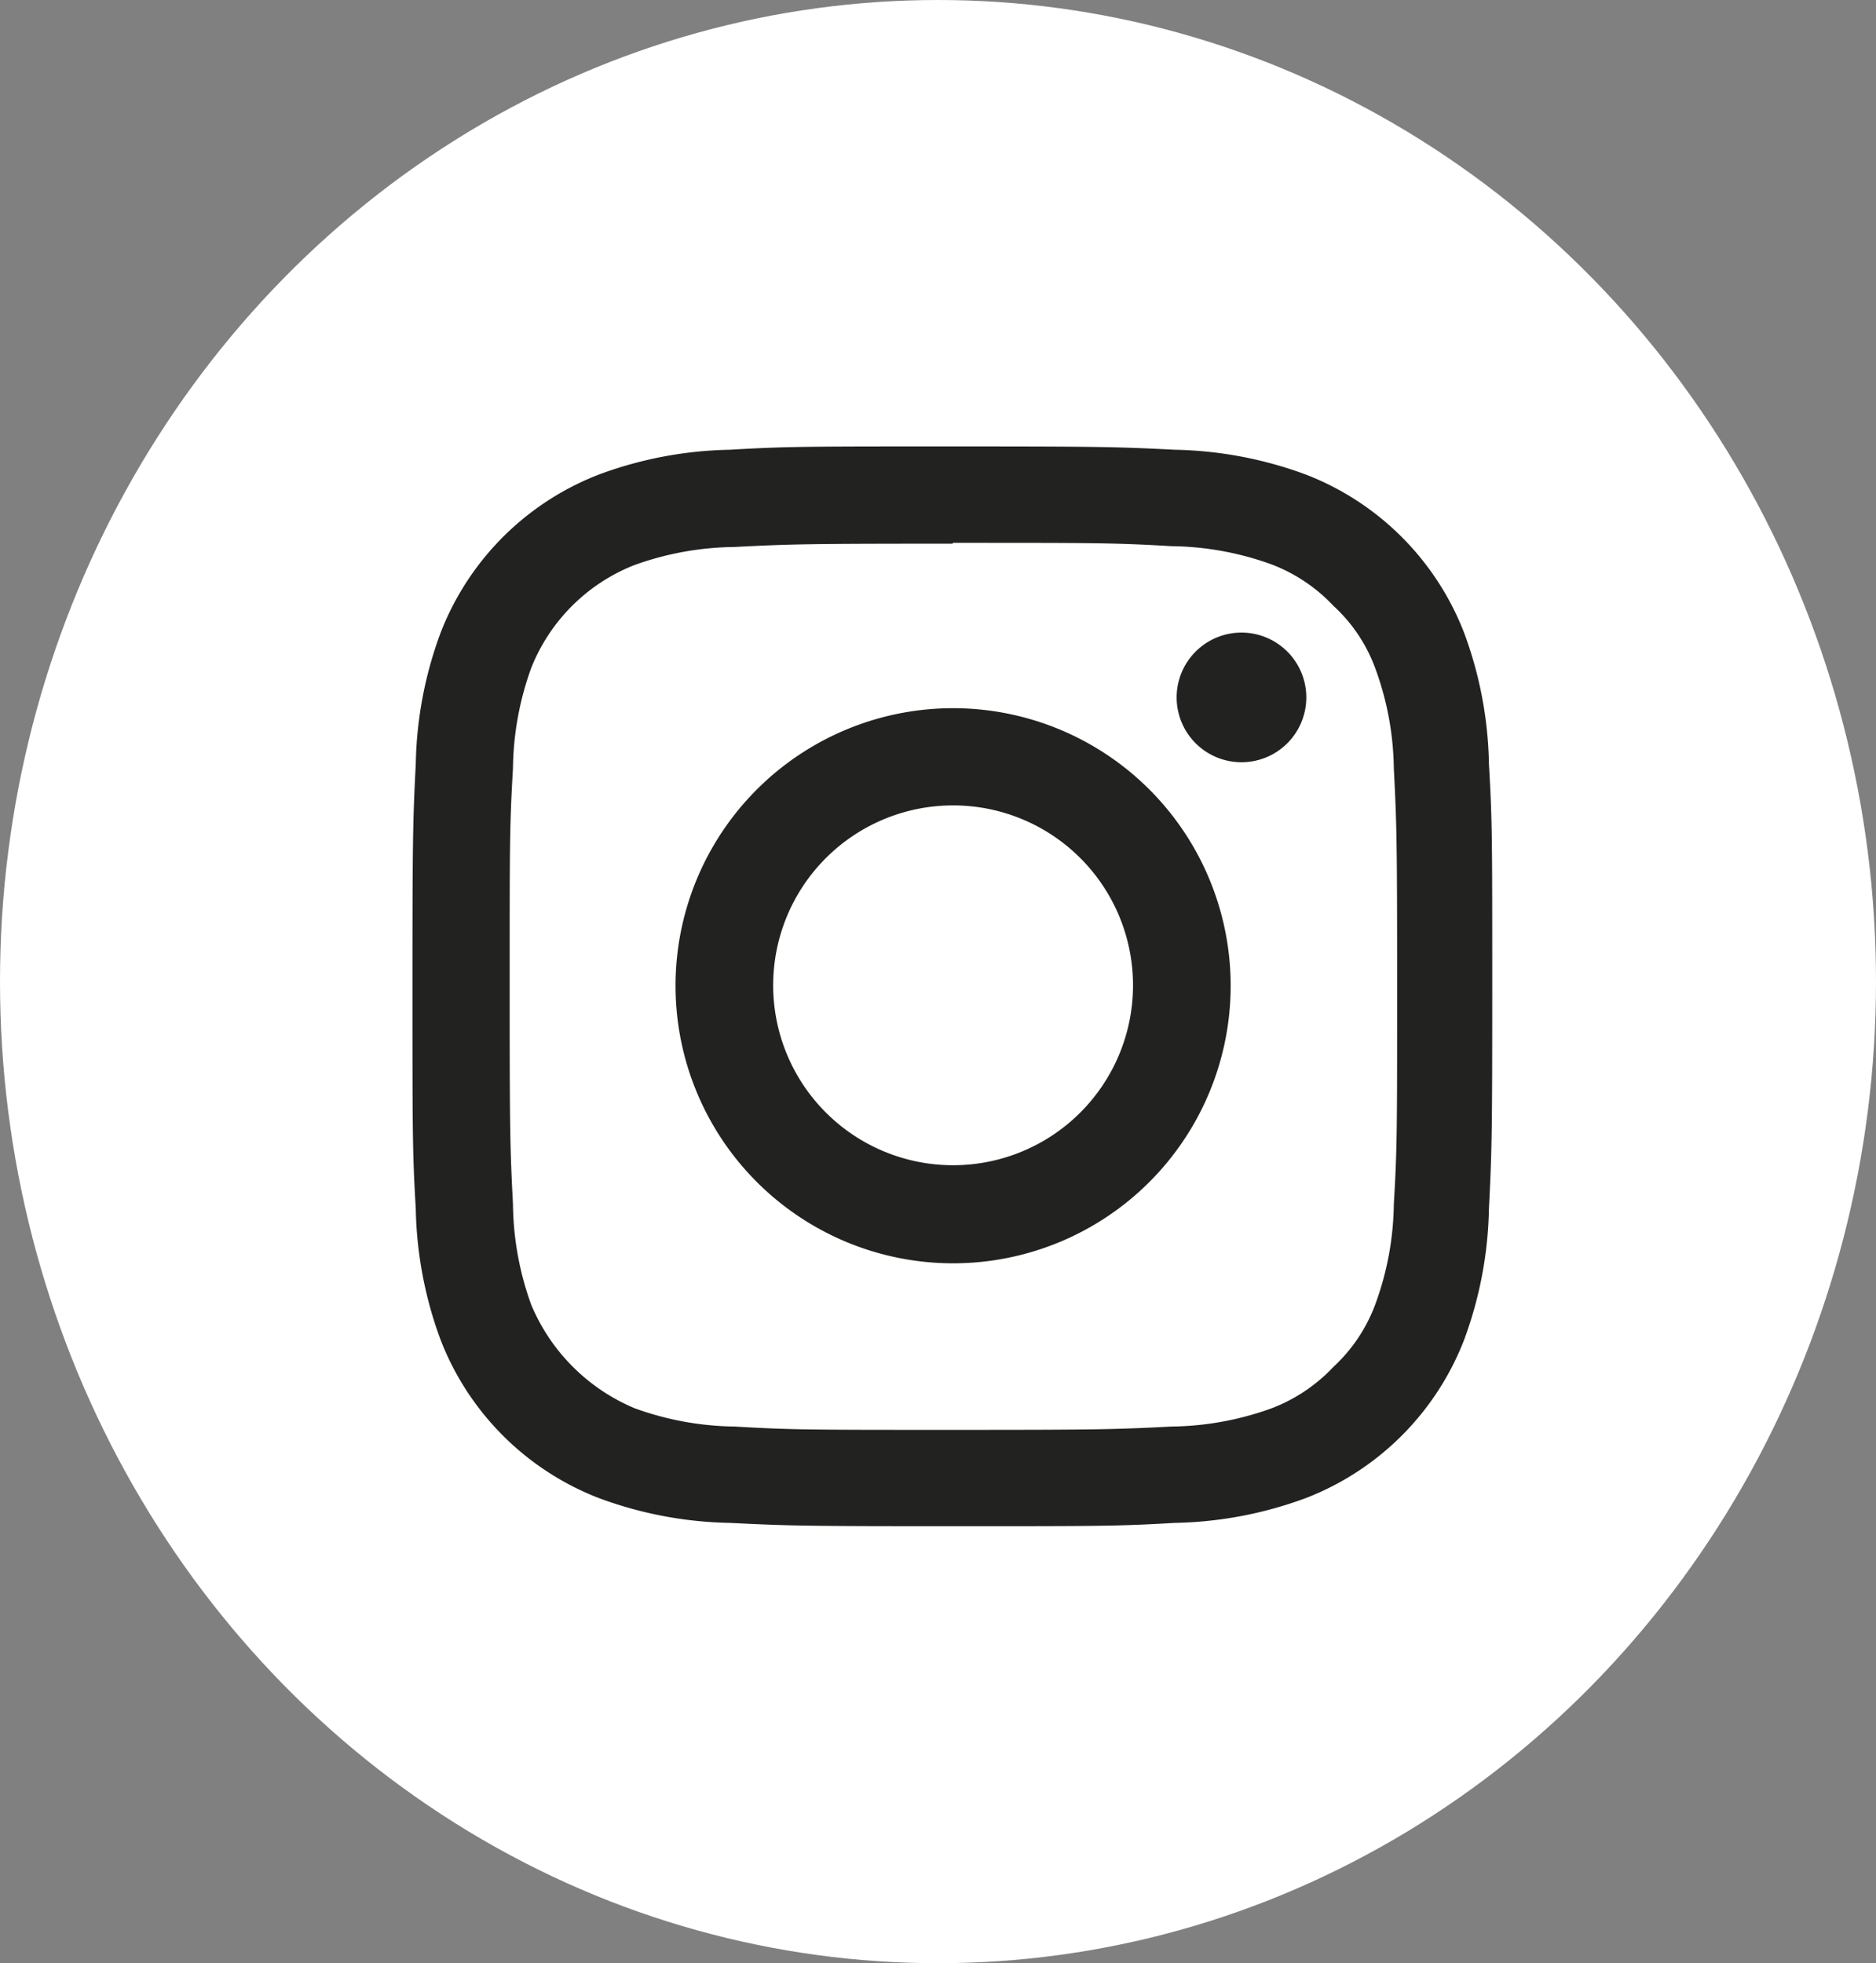
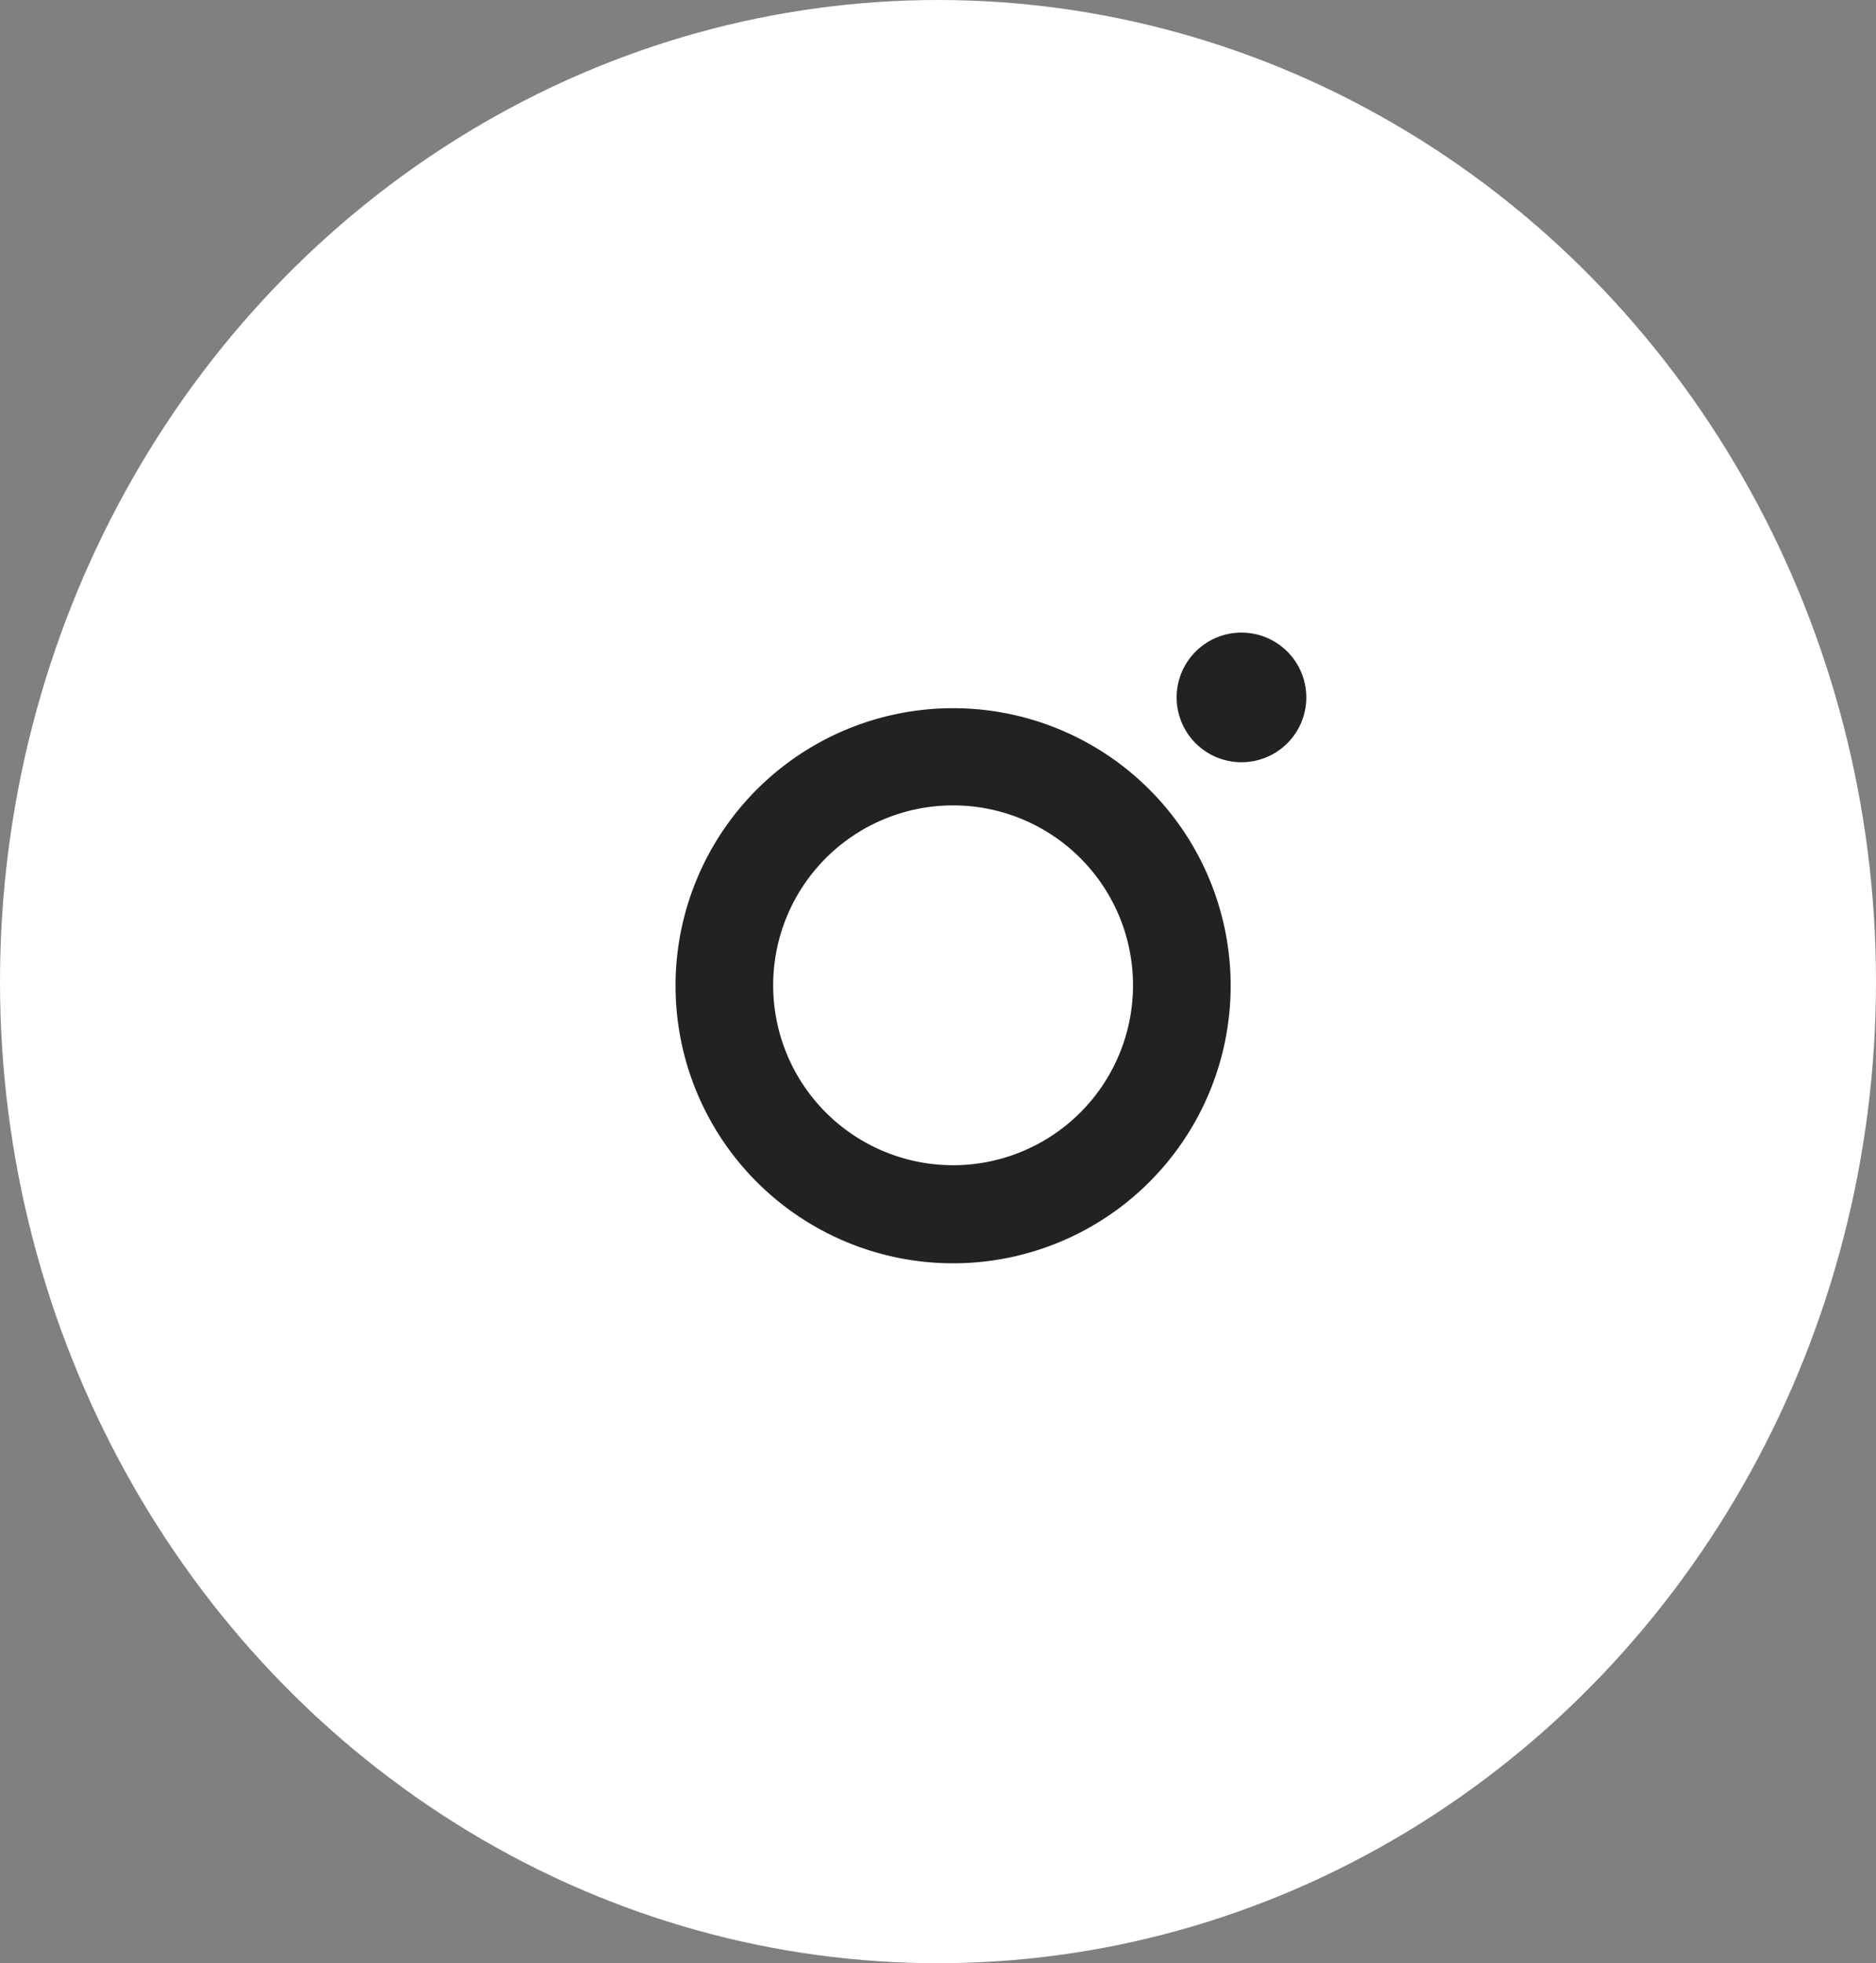
<svg xmlns="http://www.w3.org/2000/svg" width="43" height="45" viewBox="0 0 43 45">
  <rect x="0" y="0" width="43" height="45" fill="#808080" stroke="none" />
  <g id="Grupo_468" data-name="Grupo 468" transform="translate(-0.109 -0.089)">
    <ellipse id="Elipse_23" data-name="Elipse 23" cx="21.5" cy="22.5" rx="21.5" ry="22.5" transform="translate(0.109 0.089)" fill="#fff" />
    <g id="Grupo_461" data-name="Grupo 461" transform="translate(9.557 10.322)">
-       <path id="Caminho_1131" data-name="Caminho 1131" d="M106.5,319.42c3.3,0,3.7,0,5,.076a6.952,6.952,0,0,1,2.3.419,3.811,3.811,0,0,1,1.419.952,3.629,3.629,0,0,1,.952,1.419,6.877,6.877,0,0,1,.429,2.3c.067,1.3.076,1.7.076,5s0,3.7-.076,5a6.876,6.876,0,0,1-.429,2.3,3.705,3.705,0,0,1-.952,1.419,3.81,3.81,0,0,1-1.419.952,6.951,6.951,0,0,1-2.3.419c-1.3.067-1.7.076-5,.076s-3.7,0-5-.076a6.952,6.952,0,0,1-2.3-.419,4.426,4.426,0,0,1-2.371-2.371,6.952,6.952,0,0,1-.419-2.3c-.067-1.3-.076-1.7-.076-5s0-3.7.076-5a6.952,6.952,0,0,1,.419-2.3,4.2,4.2,0,0,1,2.352-2.352,6.954,6.954,0,0,1,2.3-.419c1.3-.067,1.7-.076,5-.076m0-2.229c-3.362,0-3.809,0-5.1.076a9.064,9.064,0,0,0-3.009.571,6.342,6.342,0,0,0-3.619,3.619,9.067,9.067,0,0,0-.571,3.009c-.067,1.324-.076,1.743-.076,5.1s0,3.809.076,5.1a9.114,9.114,0,0,0,.571,3.009,6.343,6.343,0,0,0,3.619,3.619,9.064,9.064,0,0,0,3.009.571c1.324.067,1.743.076,5.1.076s3.809,0,5.1-.076a9.114,9.114,0,0,0,3.009-.571,6.343,6.343,0,0,0,3.619-3.619,9.113,9.113,0,0,0,.571-3.009c.067-1.324.076-1.743.076-5.1s0-3.809-.076-5.1a9.067,9.067,0,0,0-.571-3.009,6.343,6.343,0,0,0-3.619-3.619,9.113,9.113,0,0,0-3.009-.571c-1.324-.067-1.743-.076-5.1-.076" transform="translate(-94.1 -317.21)" fill="#222221" />
      <path id="Caminho_1132" data-name="Caminho 1132" d="M106.8,323.51a6.362,6.362,0,1,0,6.362,6.362,6.362,6.362,0,0,0-6.362-6.362m0,10.476a4.124,4.124,0,1,1,4.124-4.124,4.124,4.124,0,0,1-4.124,4.124" transform="translate(-94.402 -317.51)" fill="#222221" />
      <path id="Caminho_1133" data-name="Caminho 1133" d="M115.471,323.176a1.486,1.486,0,1,1-1.486-1.486,1.486,1.486,0,0,1,1.486,1.486" transform="translate(-94.977 -317.423)" fill="#222221" />
    </g>
  </g>
</svg>